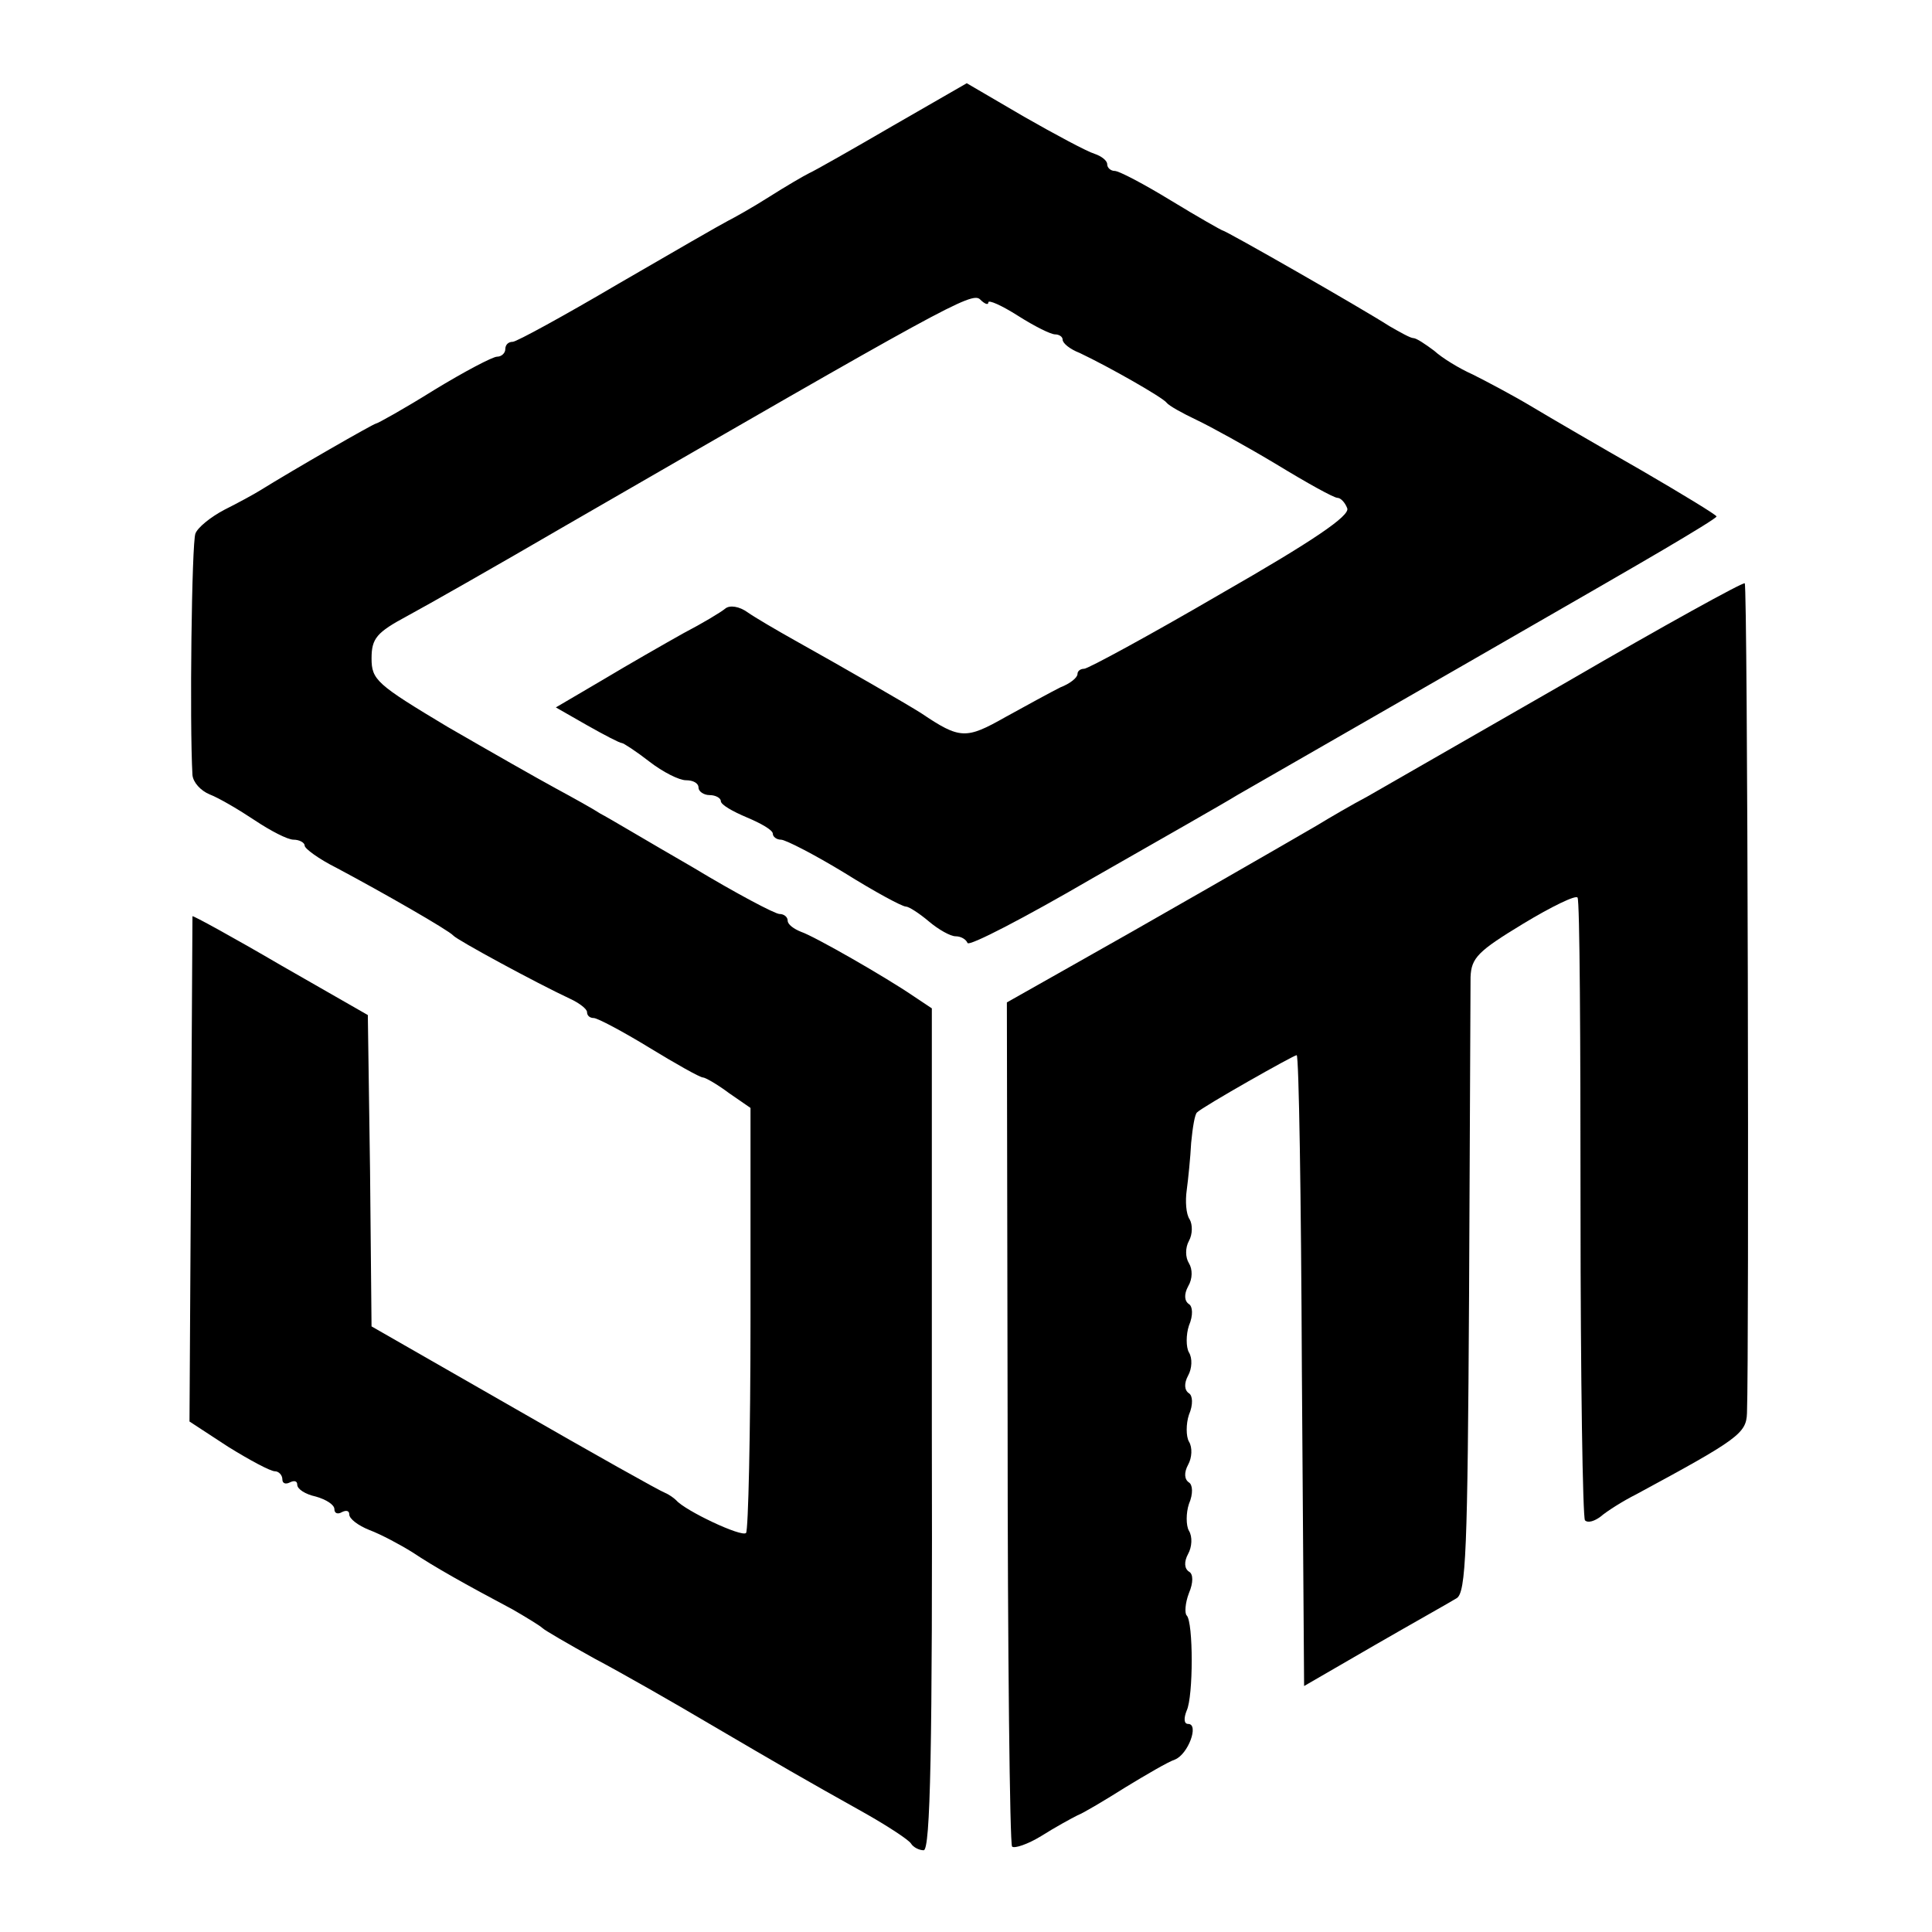
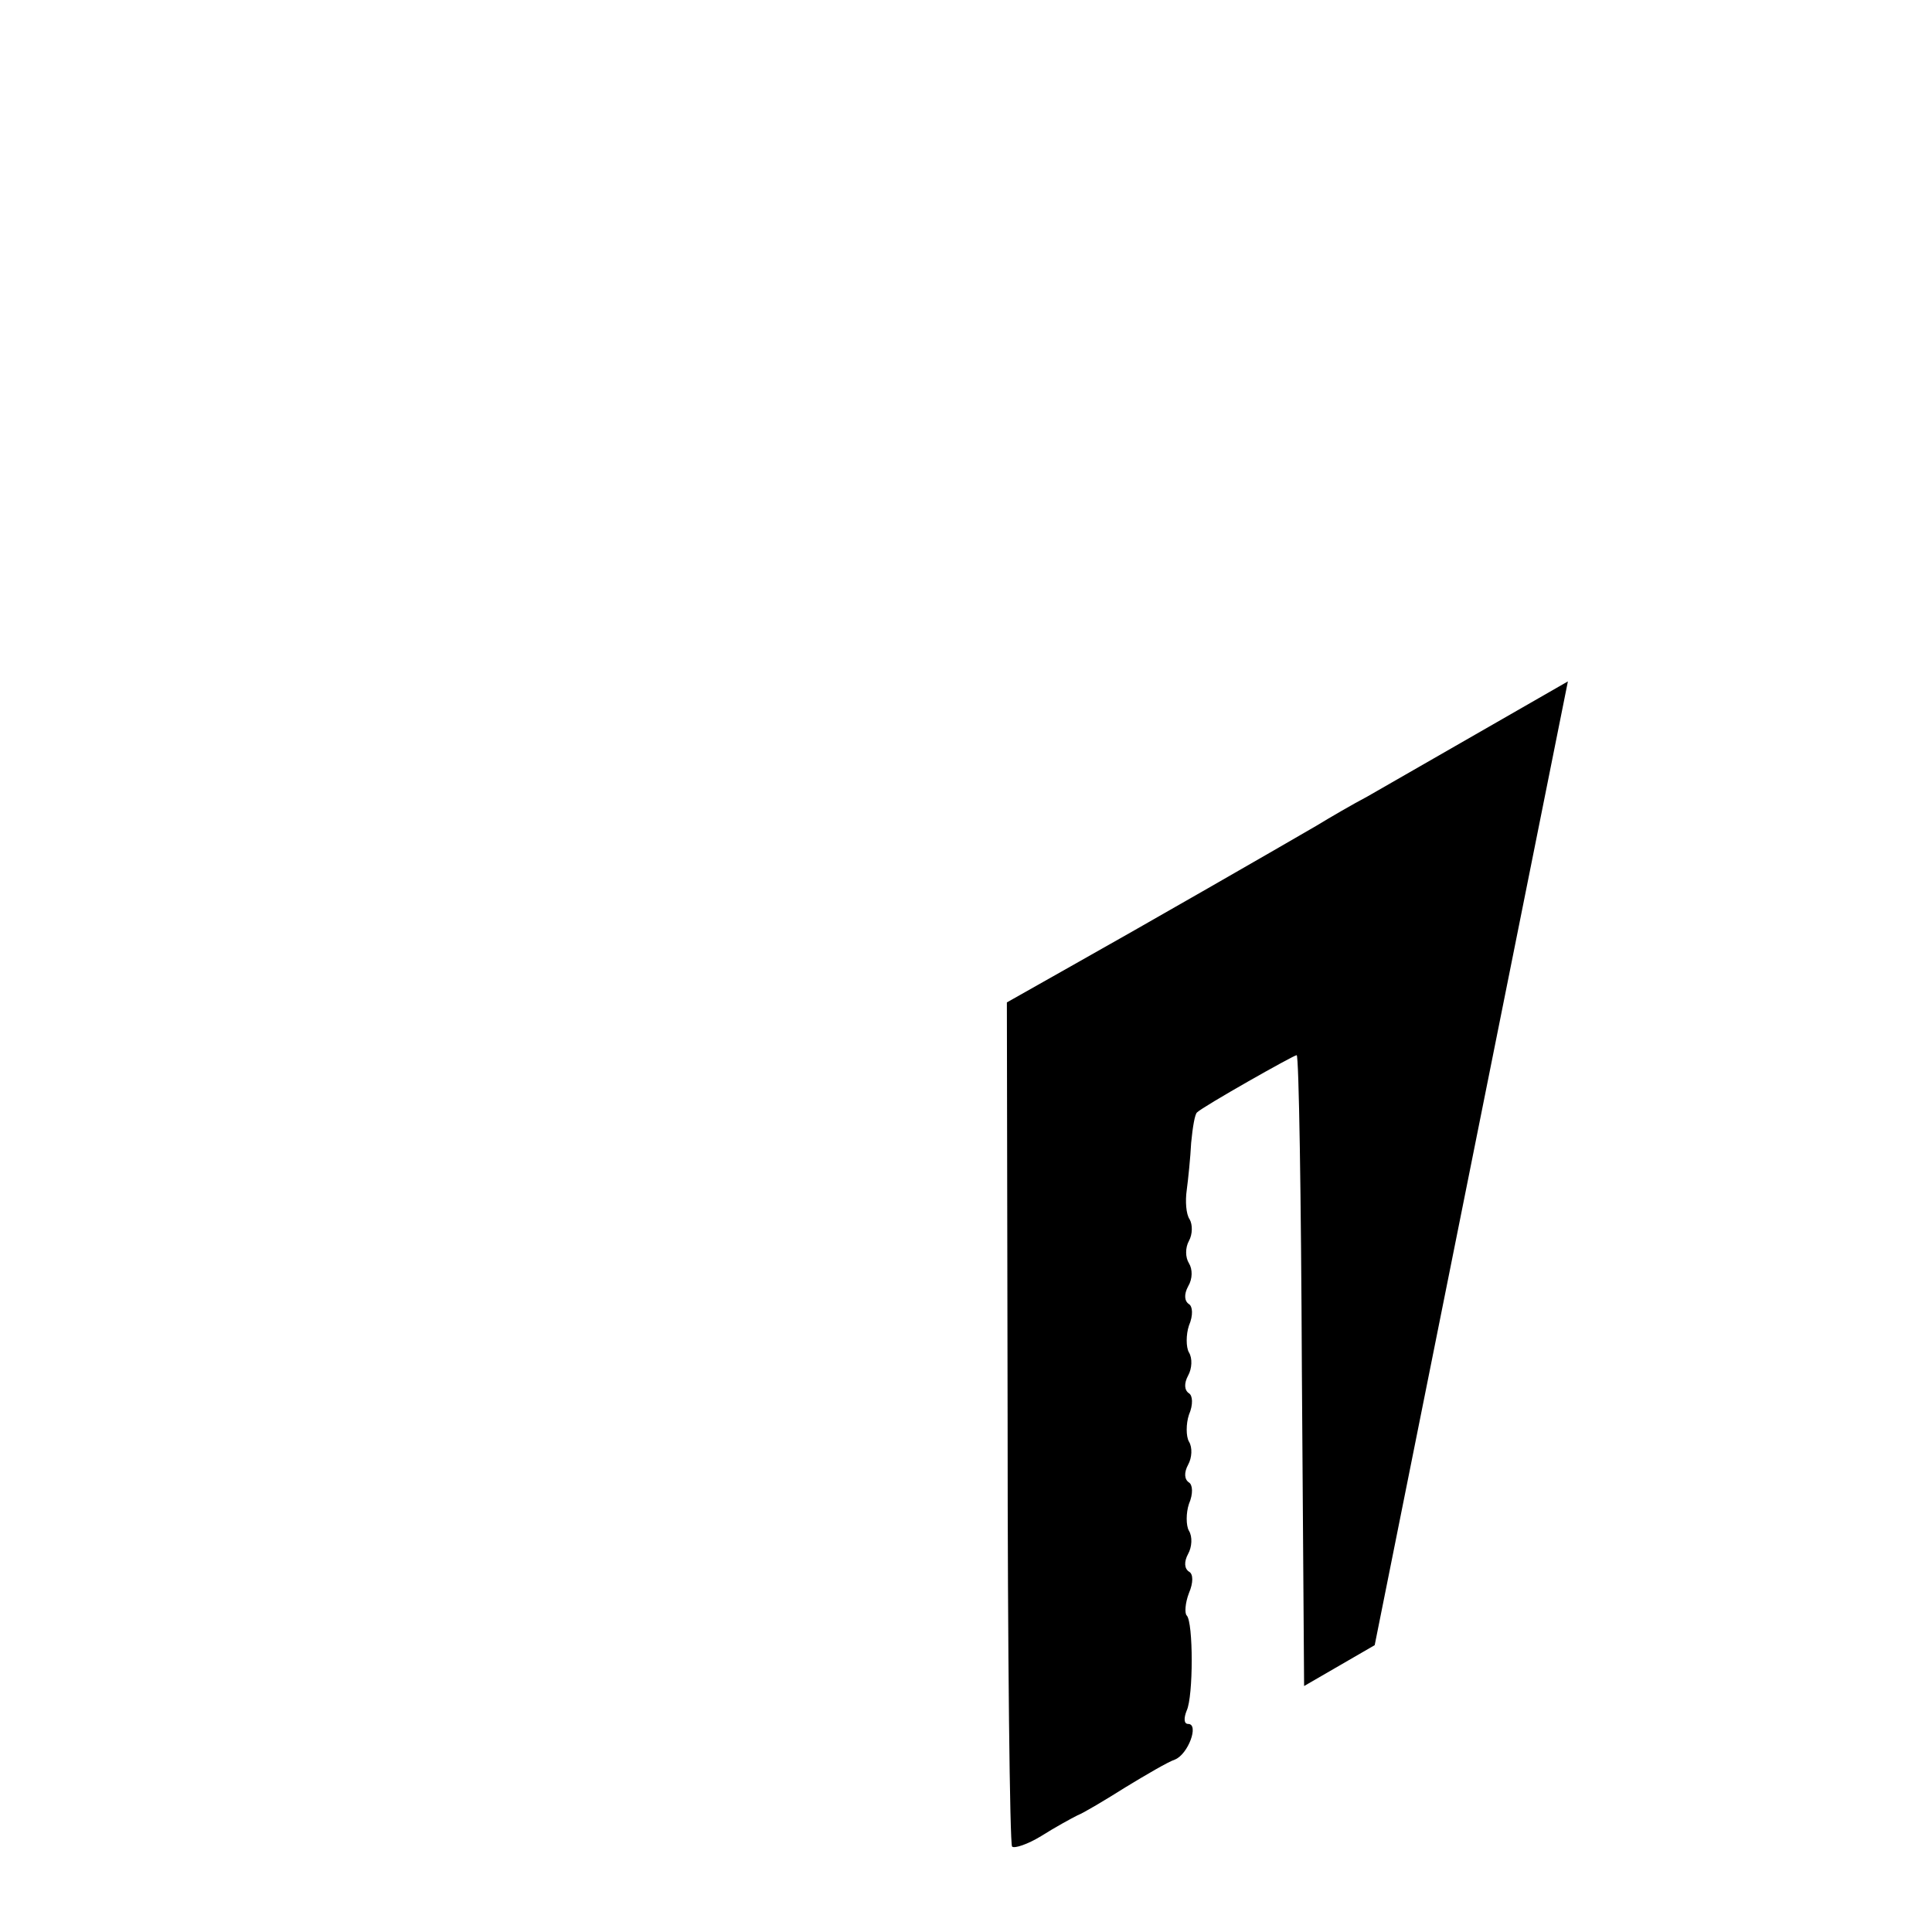
<svg xmlns="http://www.w3.org/2000/svg" height="260pt" preserveAspectRatio="xMidYMid meet" viewBox="0 0 260 260" width="260pt">
  <g transform="matrix(.1 0 0 -.1 0 260)">
-     <path d="m1202 2431c-55-32-106-61-113-64-8-4-32-18-54-32s-47-28-55-32-74-42-148-85c-73-43-137-78-142-78-6 0-10-4-10-10 0-5-5-10-11-10s-44-20-85-45c-40-25-76-45-78-45-3 0-111-62-156-90-8-5-30-17-48-26-19-10-36-24-39-32-5-12-8-255-4-325 1-10 11-21 23-26 13-5 40-21 61-35s44-26 52-26 15-4 15-8 19-18 43-30c62-33 151-84 157-91 5-6 112-64 157-85 13-6 23-14 23-18 0-5 4-8 9-8s39-18 75-40 68-40 72-40c3 0 19-9 35-21l29-20v-283c0-155-3-286-6-289-6-6-82 30-94 44-3 3-10 8-15 10-6 2-97 53-203 114l-192 110-2 209-3 210-117 67c-65 38-118 67-119 66 0-1-1-155-2-341l-2-339 52-34c29-18 57-33 63-33 5 0 10-5 10-11 0-5 4-7 10-4s10 2 10-3c0-6 11-13 25-16 14-4 25-11 25-17s5-7 10-4c6 3 10 2 10-3 0-6 12-15 27-21 16-6 42-20 58-30 30-20 71-43 135-77 19-11 37-22 40-25s34-21 70-41c36-19 106-59 155-88 99-58 123-72 207-119 32-18 61-37 64-42s11-9 17-9c9 0 12 135 11 567v566l-24 16c-38 26-134 81-152 87-10 4-18 10-18 15s-5 9-11 9-59 28-117 63c-59 34-114 67-124 72-9 6-36 21-60 34s-89 50-146 83c-95 57-102 63-102 92 0 27 7 35 48 57 26 14 121 68 212 121 511 295 548 316 559 305 6-6 11-8 11-4s18-4 40-18 44-25 50-25c5 0 10-3 10-7 0-5 10-13 23-18 40-19 112-60 117-67 3-4 21-14 40-23s68-36 108-60c41-25 77-45 82-45 4 0 10-6 13-14 4-10-46-44-170-115-96-56-179-101-184-101s-9-3-9-7c0-5-10-13-23-18-12-6-45-24-74-40-53-30-61-30-113 5-17 11-102 60-170 98-25 14-54 31-64 38-11 8-24 10-30 5s-31-20-56-33c-25-14-74-42-109-63l-63-37 42-24c23-13 44-24 47-24 2 0 19-11 37-25s40-25 49-25c10 0 17-4 17-10 0-5 7-10 15-10s15-4 15-8c0-5 16-14 35-22s35-17 35-22c0-4 5-8 11-8s45-20 86-45c40-25 77-45 82-45 4 0 18-9 31-20s29-20 36-20 14-4 16-9 77 34 168 87c91 52 179 102 195 112 127 73 514 295 573 330 39 23 72 43 72 45s-46 30-101 62c-56 32-123 71-148 86s-61 34-79 43c-18 8-41 22-52 32-12 9-24 17-28 17s-18 8-32 16c-39 25-221 129-225 129-1 0-33 18-69 40s-70 40-76 40c-5 0-10 4-10 9s-8 11-17 14c-10 3-53 26-95 50l-77 45z" />
-     <path d="m2110 1683c-129-74-251-144-270-155-19-10-50-28-68-39-48-28-234-135-332-190l-85-48 1-565c0-311 3-568 6-571s21 3 39 14c19 12 41 24 49 28 8 3 38 21 65 38 28 17 57 34 66 37 18 7 33 48 18 48-6 0-6 8-2 18 9 19 9 119 0 128-3 3-2 17 3 30 6 14 6 26 0 29-6 4-7 13-1 24 5 9 6 23 1 31-4 7-4 24 0 36 6 14 5 26 0 29-6 4-7 13-1 24 5 9 6 23 1 31-4 7-4 24 0 36 6 14 5 26 0 29-6 4-7 13-1 24 5 9 6 23 1 31-4 7-4 24 0 36 6 14 5 26 0 29-6 4-7 13-1 24 6 10 6 23 1 31s-5 21 0 30 5 22 1 29c-5 7-6 25-4 39 2 15 5 44 6 64 2 21 5 39 8 41 8 8 130 77 134 77 3 0 6-191 7-425l3-424 95 55c52 30 102 58 110 63 13 7 15 64 17 407 1 219 2 413 2 429 1 26 10 35 71 72 38 23 71 39 73 35 3-4 4-193 4-420 0-226 3-415 6-418 4-4 13-1 21 5 8 7 30 21 48 30 137 74 148 82 149 109 3 80 1 1114-3 1117-2 2-109-57-238-132z" />
+     <path d="m2110 1683c-129-74-251-144-270-155-19-10-50-28-68-39-48-28-234-135-332-190l-85-48 1-565c0-311 3-568 6-571s21 3 39 14c19 12 41 24 49 28 8 3 38 21 65 38 28 17 57 34 66 37 18 7 33 48 18 48-6 0-6 8-2 18 9 19 9 119 0 128-3 3-2 17 3 30 6 14 6 26 0 29-6 4-7 13-1 24 5 9 6 23 1 31-4 7-4 24 0 36 6 14 5 26 0 29-6 4-7 13-1 24 5 9 6 23 1 31-4 7-4 24 0 36 6 14 5 26 0 29-6 4-7 13-1 24 5 9 6 23 1 31-4 7-4 24 0 36 6 14 5 26 0 29-6 4-7 13-1 24 6 10 6 23 1 31s-5 21 0 30 5 22 1 29c-5 7-6 25-4 39 2 15 5 44 6 64 2 21 5 39 8 41 8 8 130 77 134 77 3 0 6-191 7-425l3-424 95 55z" />
  </g>
</svg>